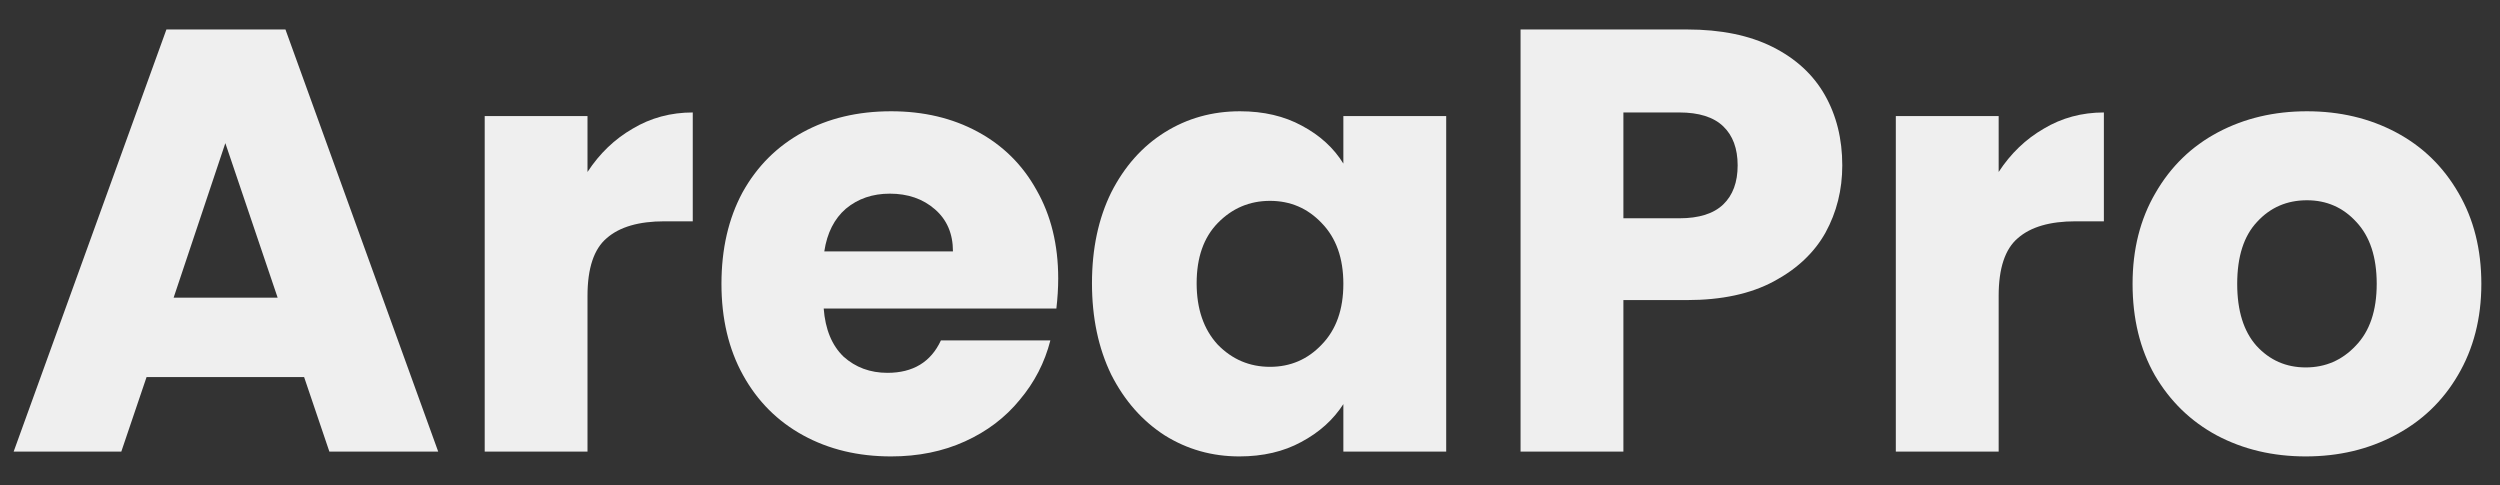
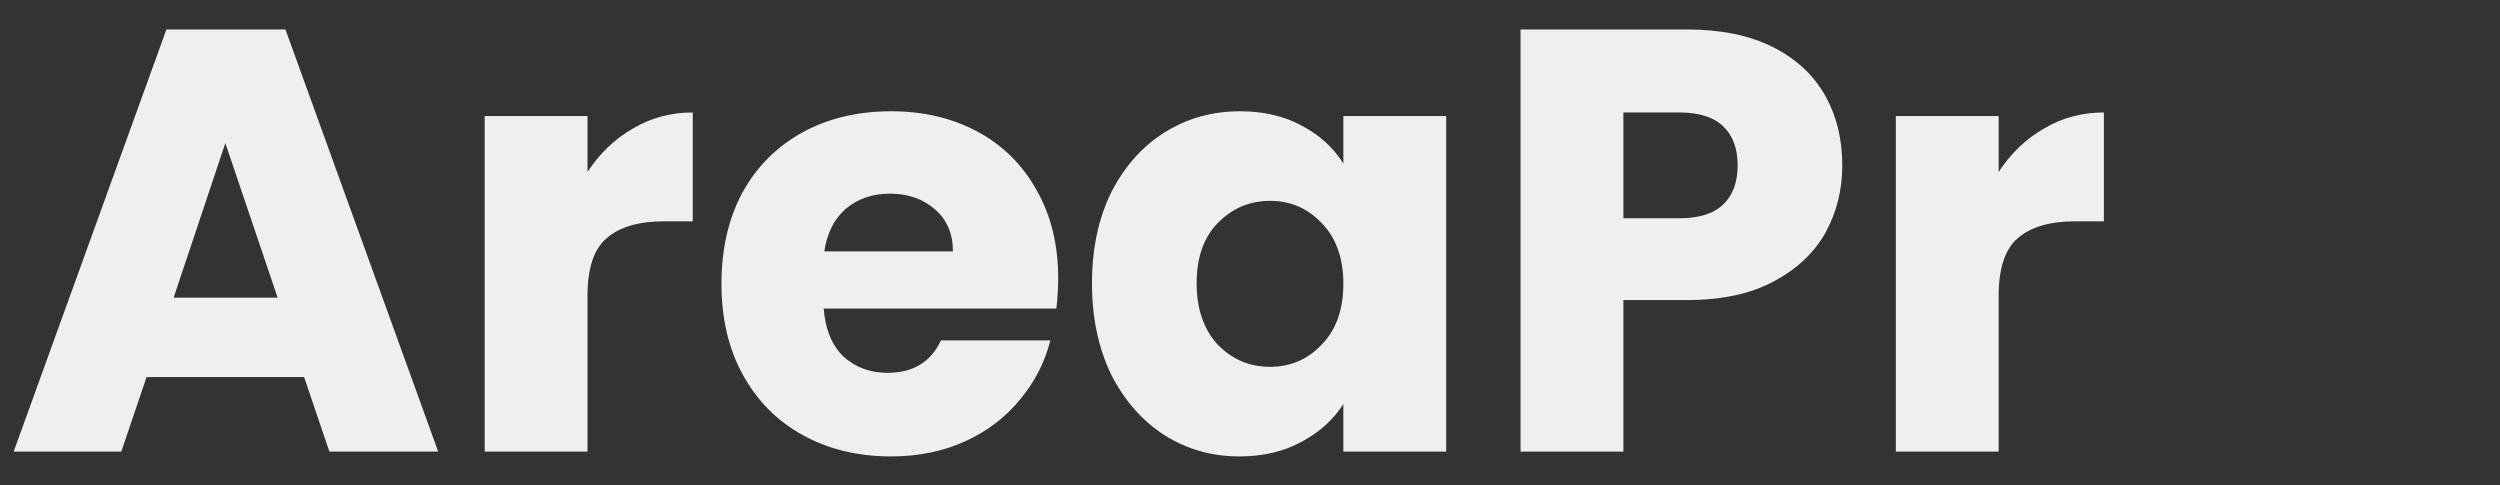
<svg xmlns="http://www.w3.org/2000/svg" width="67" height="13" viewBox="0 0 67 13" fill="none">
  <rect x="0" y="0" width="67" height="13" fill="#333333" stroke="none" />
  <g id="AreaPro">
    <path d="M8.15 10.105H3.928L3.251 12.103H0.366L4.46 0.79H7.65L11.744 12.103H8.827L8.15 10.105ZM7.441 7.978L6.039 3.836L4.653 7.978H7.441Z" fill="#EFEFEF" />
    <path d="M15.745 4.609C16.068 4.115 16.471 3.728 16.954 3.449C17.438 3.159 17.975 3.014 18.566 3.014V5.931H17.808C17.121 5.931 16.605 6.081 16.261 6.382C15.917 6.672 15.745 7.188 15.745 7.929V12.103H12.99V3.111H15.745V4.609Z" fill="#EFEFEF" />
    <path d="M28.36 7.462C28.36 7.72 28.343 7.988 28.311 8.268H22.075C22.117 8.826 22.295 9.256 22.606 9.557C22.929 9.847 23.321 9.992 23.783 9.992C24.47 9.992 24.948 9.702 25.217 9.122H28.15C28 9.713 27.726 10.245 27.328 10.717C26.942 11.19 26.453 11.561 25.862 11.829C25.271 12.098 24.61 12.232 23.88 12.232C22.998 12.232 22.214 12.044 21.527 11.668C20.839 11.292 20.302 10.755 19.915 10.056C19.528 9.358 19.335 8.542 19.335 7.607C19.335 6.672 19.523 5.856 19.899 5.157C20.286 4.459 20.823 3.922 21.511 3.546C22.198 3.17 22.988 2.982 23.88 2.982C24.75 2.982 25.523 3.164 26.2 3.53C26.877 3.895 27.404 4.416 27.779 5.093C28.166 5.77 28.36 6.559 28.36 7.462ZM25.539 6.737C25.539 6.264 25.378 5.888 25.056 5.609C24.734 5.329 24.331 5.19 23.847 5.19C23.385 5.19 22.993 5.324 22.671 5.592C22.359 5.861 22.166 6.242 22.091 6.737H25.539Z" fill="#EFEFEF" />
    <path d="M29.265 7.591C29.265 6.667 29.437 5.856 29.781 5.157C30.136 4.459 30.614 3.922 31.215 3.546C31.817 3.17 32.489 2.982 33.23 2.982C33.864 2.982 34.417 3.111 34.89 3.369C35.373 3.626 35.744 3.965 36.002 4.384V3.111H38.758V12.103H36.002V10.83C35.733 11.249 35.357 11.588 34.874 11.845C34.401 12.103 33.848 12.232 33.214 12.232C32.483 12.232 31.817 12.044 31.215 11.668C30.614 11.281 30.136 10.739 29.781 10.04C29.437 9.331 29.265 8.515 29.265 7.591ZM36.002 7.607C36.002 6.919 35.809 6.377 35.422 5.979C35.046 5.582 34.584 5.383 34.036 5.383C33.488 5.383 33.02 5.582 32.634 5.979C32.258 6.366 32.07 6.903 32.07 7.591C32.07 8.278 32.258 8.826 32.634 9.235C33.02 9.632 33.488 9.831 34.036 9.831C34.584 9.831 35.046 9.632 35.422 9.235C35.809 8.837 36.002 8.295 36.002 7.607Z" fill="#EFEFEF" />
    <path d="M49.373 4.432C49.373 5.088 49.223 5.689 48.922 6.237C48.621 6.774 48.159 7.209 47.536 7.542C46.913 7.876 46.139 8.042 45.215 8.042H43.507V12.103H40.751V0.79H45.215C46.118 0.79 46.881 0.946 47.504 1.257C48.127 1.569 48.594 1.999 48.906 2.547C49.217 3.095 49.373 3.723 49.373 4.432ZM45.006 5.85C45.532 5.85 45.924 5.727 46.182 5.48C46.44 5.233 46.569 4.883 46.569 4.432C46.569 3.981 46.44 3.632 46.182 3.385C45.924 3.138 45.532 3.014 45.006 3.014H43.507V5.85H45.006Z" fill="#EFEFEF" />
    <path d="M53.564 4.609C53.886 4.115 54.289 3.728 54.772 3.449C55.256 3.159 55.793 3.014 56.384 3.014V5.931H55.626C54.939 5.931 54.423 6.081 54.079 6.382C53.736 6.672 53.564 7.188 53.564 7.929V12.103H50.808V3.111H53.564V4.609Z" fill="#EFEFEF" />
-     <path d="M61.794 12.232C60.913 12.232 60.118 12.044 59.409 11.668C58.711 11.292 58.158 10.755 57.749 10.056C57.352 9.358 57.153 8.542 57.153 7.607C57.153 6.683 57.357 5.872 57.766 5.173C58.174 4.464 58.732 3.922 59.441 3.546C60.151 3.17 60.946 2.982 61.827 2.982C62.708 2.982 63.503 3.17 64.212 3.546C64.921 3.922 65.48 4.464 65.888 5.173C66.296 5.872 66.5 6.683 66.5 7.607C66.5 8.531 66.291 9.347 65.872 10.056C65.463 10.755 64.899 11.292 64.18 11.668C63.47 12.044 62.675 12.232 61.794 12.232ZM61.794 9.847C62.321 9.847 62.767 9.654 63.132 9.267C63.508 8.88 63.696 8.327 63.696 7.607C63.696 6.887 63.513 6.334 63.148 5.947C62.794 5.56 62.353 5.367 61.827 5.367C61.289 5.367 60.844 5.56 60.489 5.947C60.135 6.323 59.957 6.876 59.957 7.607C59.957 8.327 60.129 8.88 60.473 9.267C60.827 9.654 61.268 9.847 61.794 9.847Z" fill="#EFEFEF" />
  </g>
</svg>